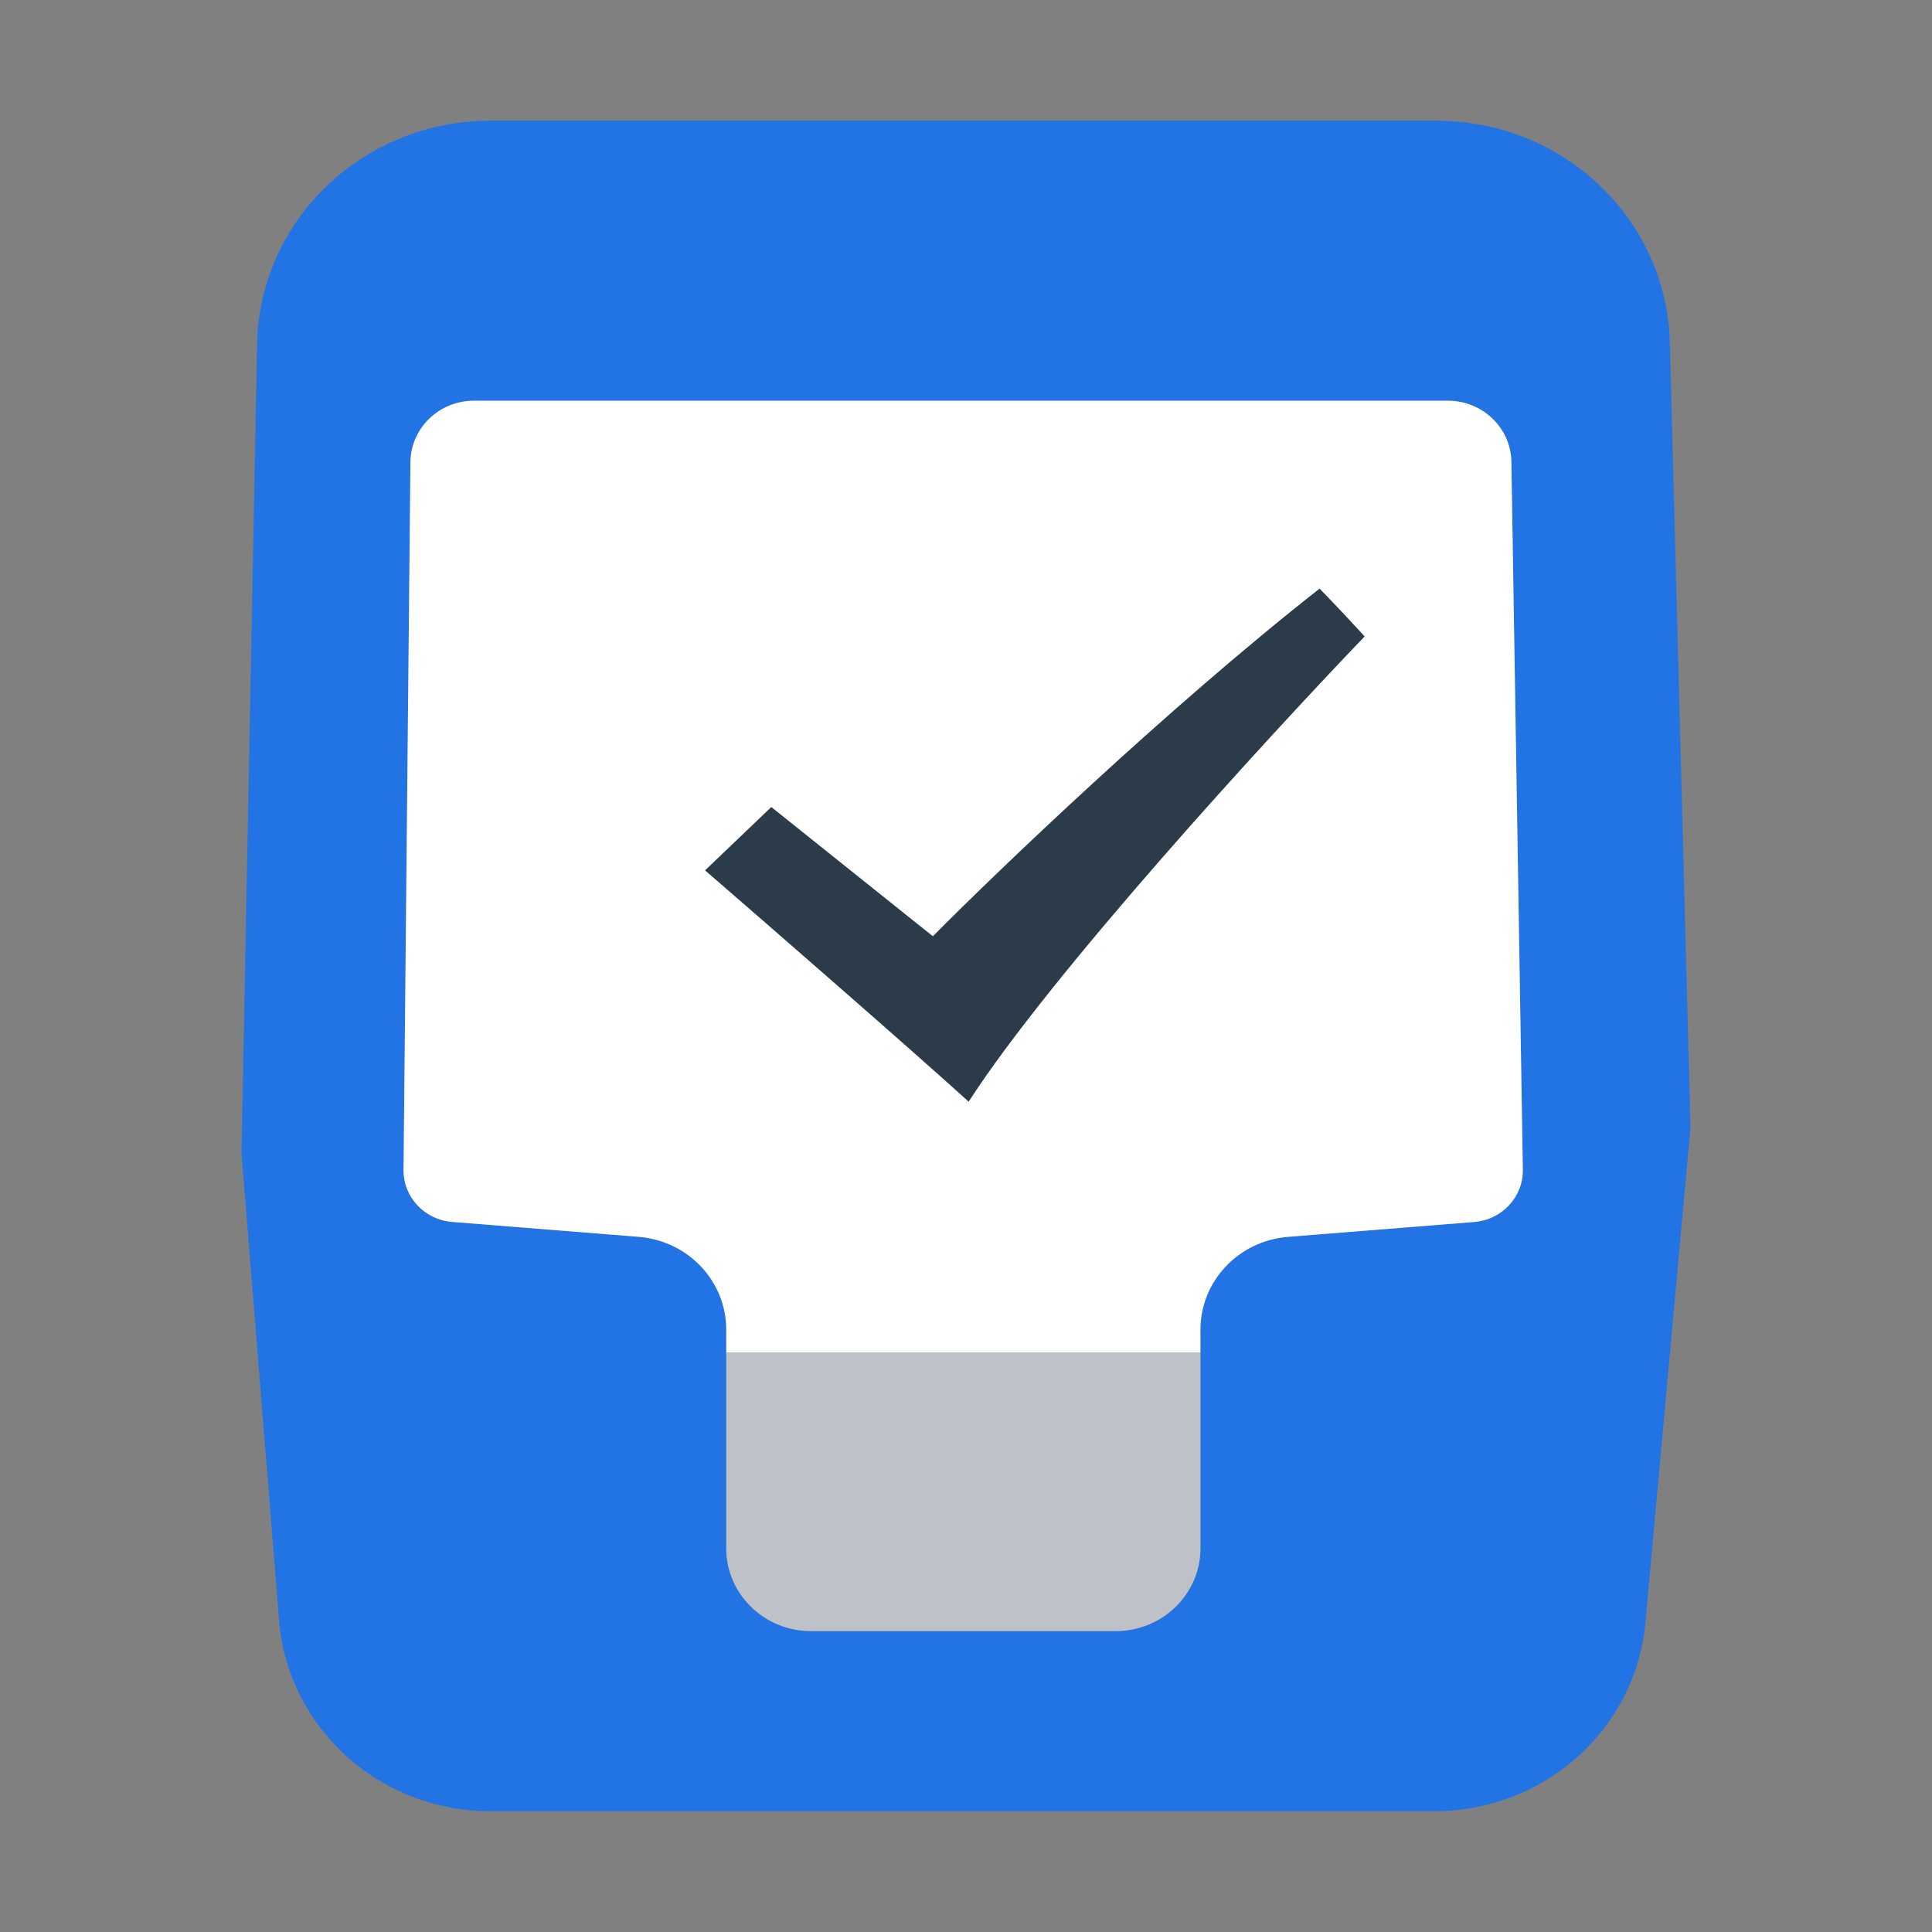
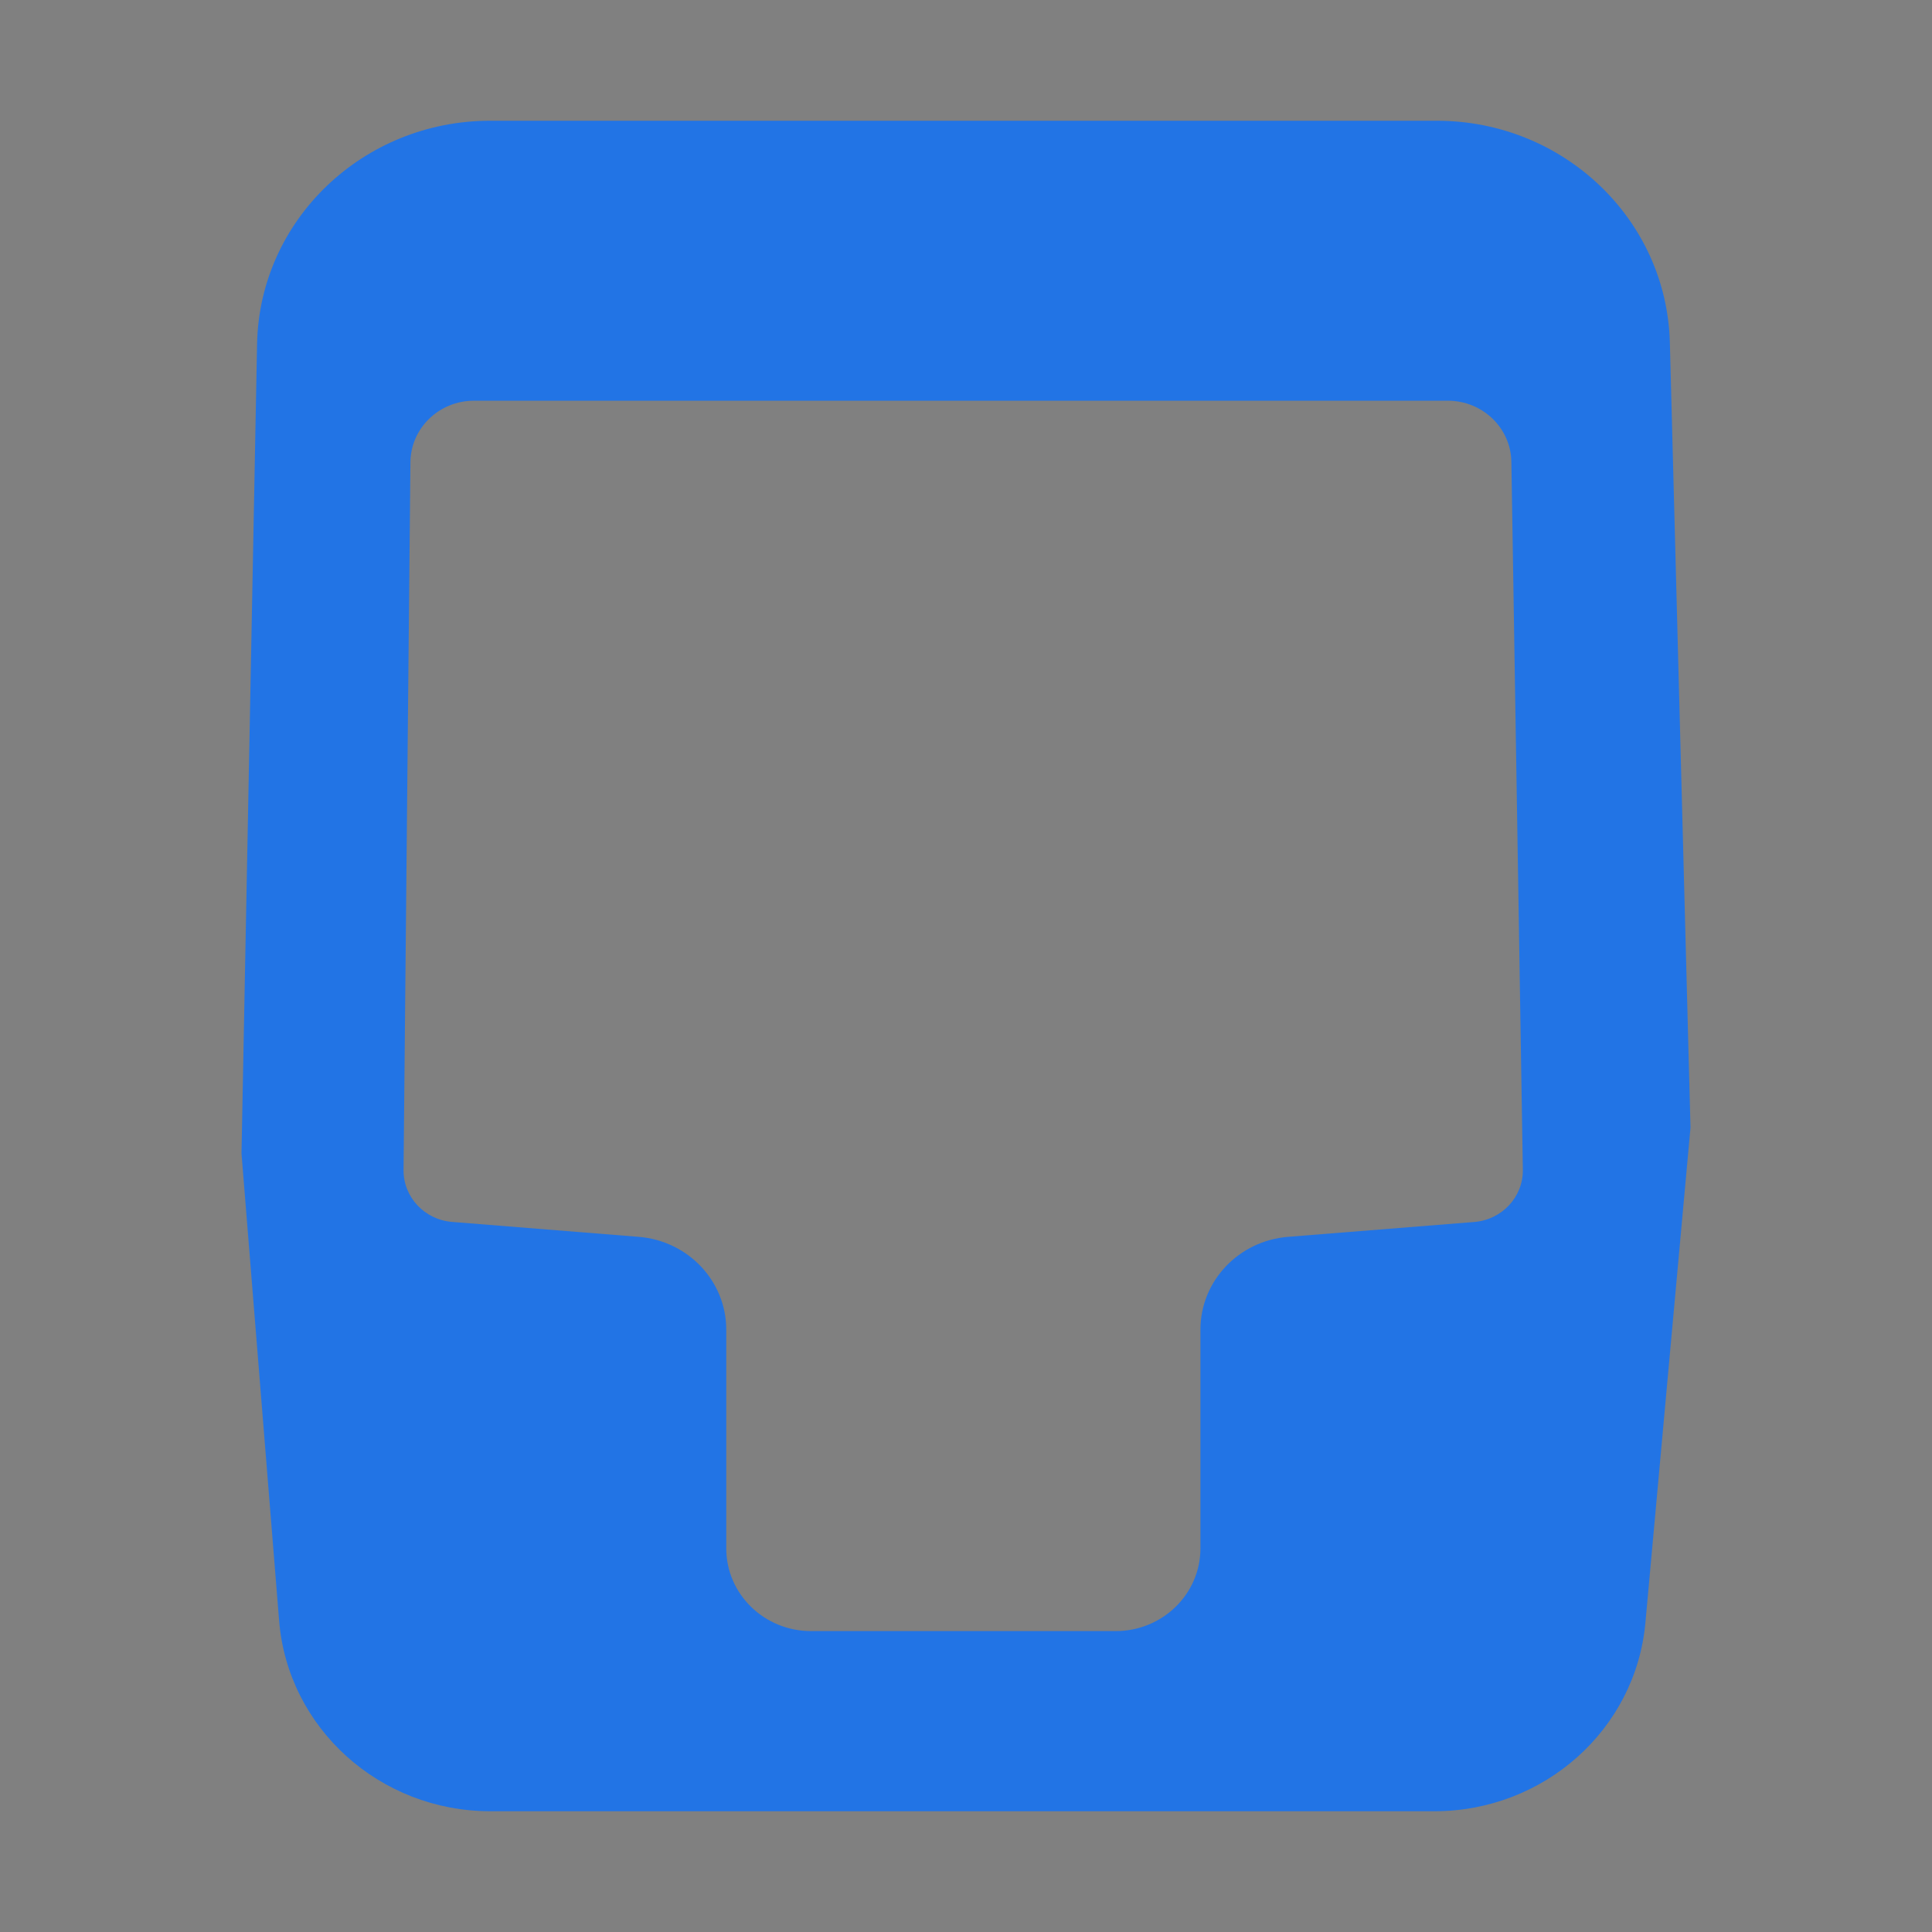
<svg xmlns="http://www.w3.org/2000/svg" width="32" height="32" viewBox="0 0 32 32" fill="none">
  <rect x="0" y="0" width="32" height="32" fill="#808080" stroke="none" />
  <path fill-rule="evenodd" clip-rule="evenodd" d="M8.118 2H23.798C25.892 2 27.604 3.628 27.658 5.671L28 18.676L27.253 26.878C27.092 28.645 25.575 30 23.757 30H8.123C6.291 30 4.767 28.625 4.623 26.843L4 19.104L4.258 5.697C4.297 3.644 6.014 2 8.118 2ZM7.851 6.637H23.98C24.555 6.637 25.024 7.087 25.033 7.648L25.223 19.373C25.23 19.824 24.878 20.203 24.417 20.24L21.334 20.486C20.514 20.552 19.883 21.22 19.883 22.023V25.646C19.883 26.402 19.254 27.016 18.479 27.016H13.433C12.658 27.016 12.029 26.402 12.029 25.646V22.023C12.029 21.22 11.398 20.552 10.579 20.486L7.49 20.239C7.031 20.203 6.68 19.827 6.684 19.378L6.798 7.654C6.804 7.091 7.273 6.637 7.851 6.637Z" fill="#2274E5" />
-   <path d="M23.98 6.637H7.851C7.273 6.637 6.804 7.091 6.798 7.654L6.684 19.378C6.68 19.827 7.031 20.203 7.49 20.239L10.579 20.486C11.398 20.552 12.029 21.22 12.029 22.023V22.401H19.883V22.023C19.883 21.22 20.514 20.552 21.333 20.486L24.417 20.24C24.878 20.203 25.23 19.824 25.223 19.373L25.033 7.648C25.024 7.087 24.555 6.637 23.98 6.637Z" fill="white" />
-   <path d="M19.883 22.4V25.646C19.883 26.402 19.254 27.016 18.479 27.016H13.433C12.658 27.016 12.029 26.402 12.029 25.646V22.4H19.883Z" fill="#BEC2C8" />
-   <path d="M12.775 13.367L11.678 14.416C12.717 15.315 15.043 17.34 16.044 18.247C17.413 16.124 20.987 12.225 22.603 10.541C22.486 10.413 22.173 10.074 21.857 9.749C19.348 11.718 16.541 14.409 15.451 15.507L12.775 13.367Z" fill="#2C3B4A" />
</svg>